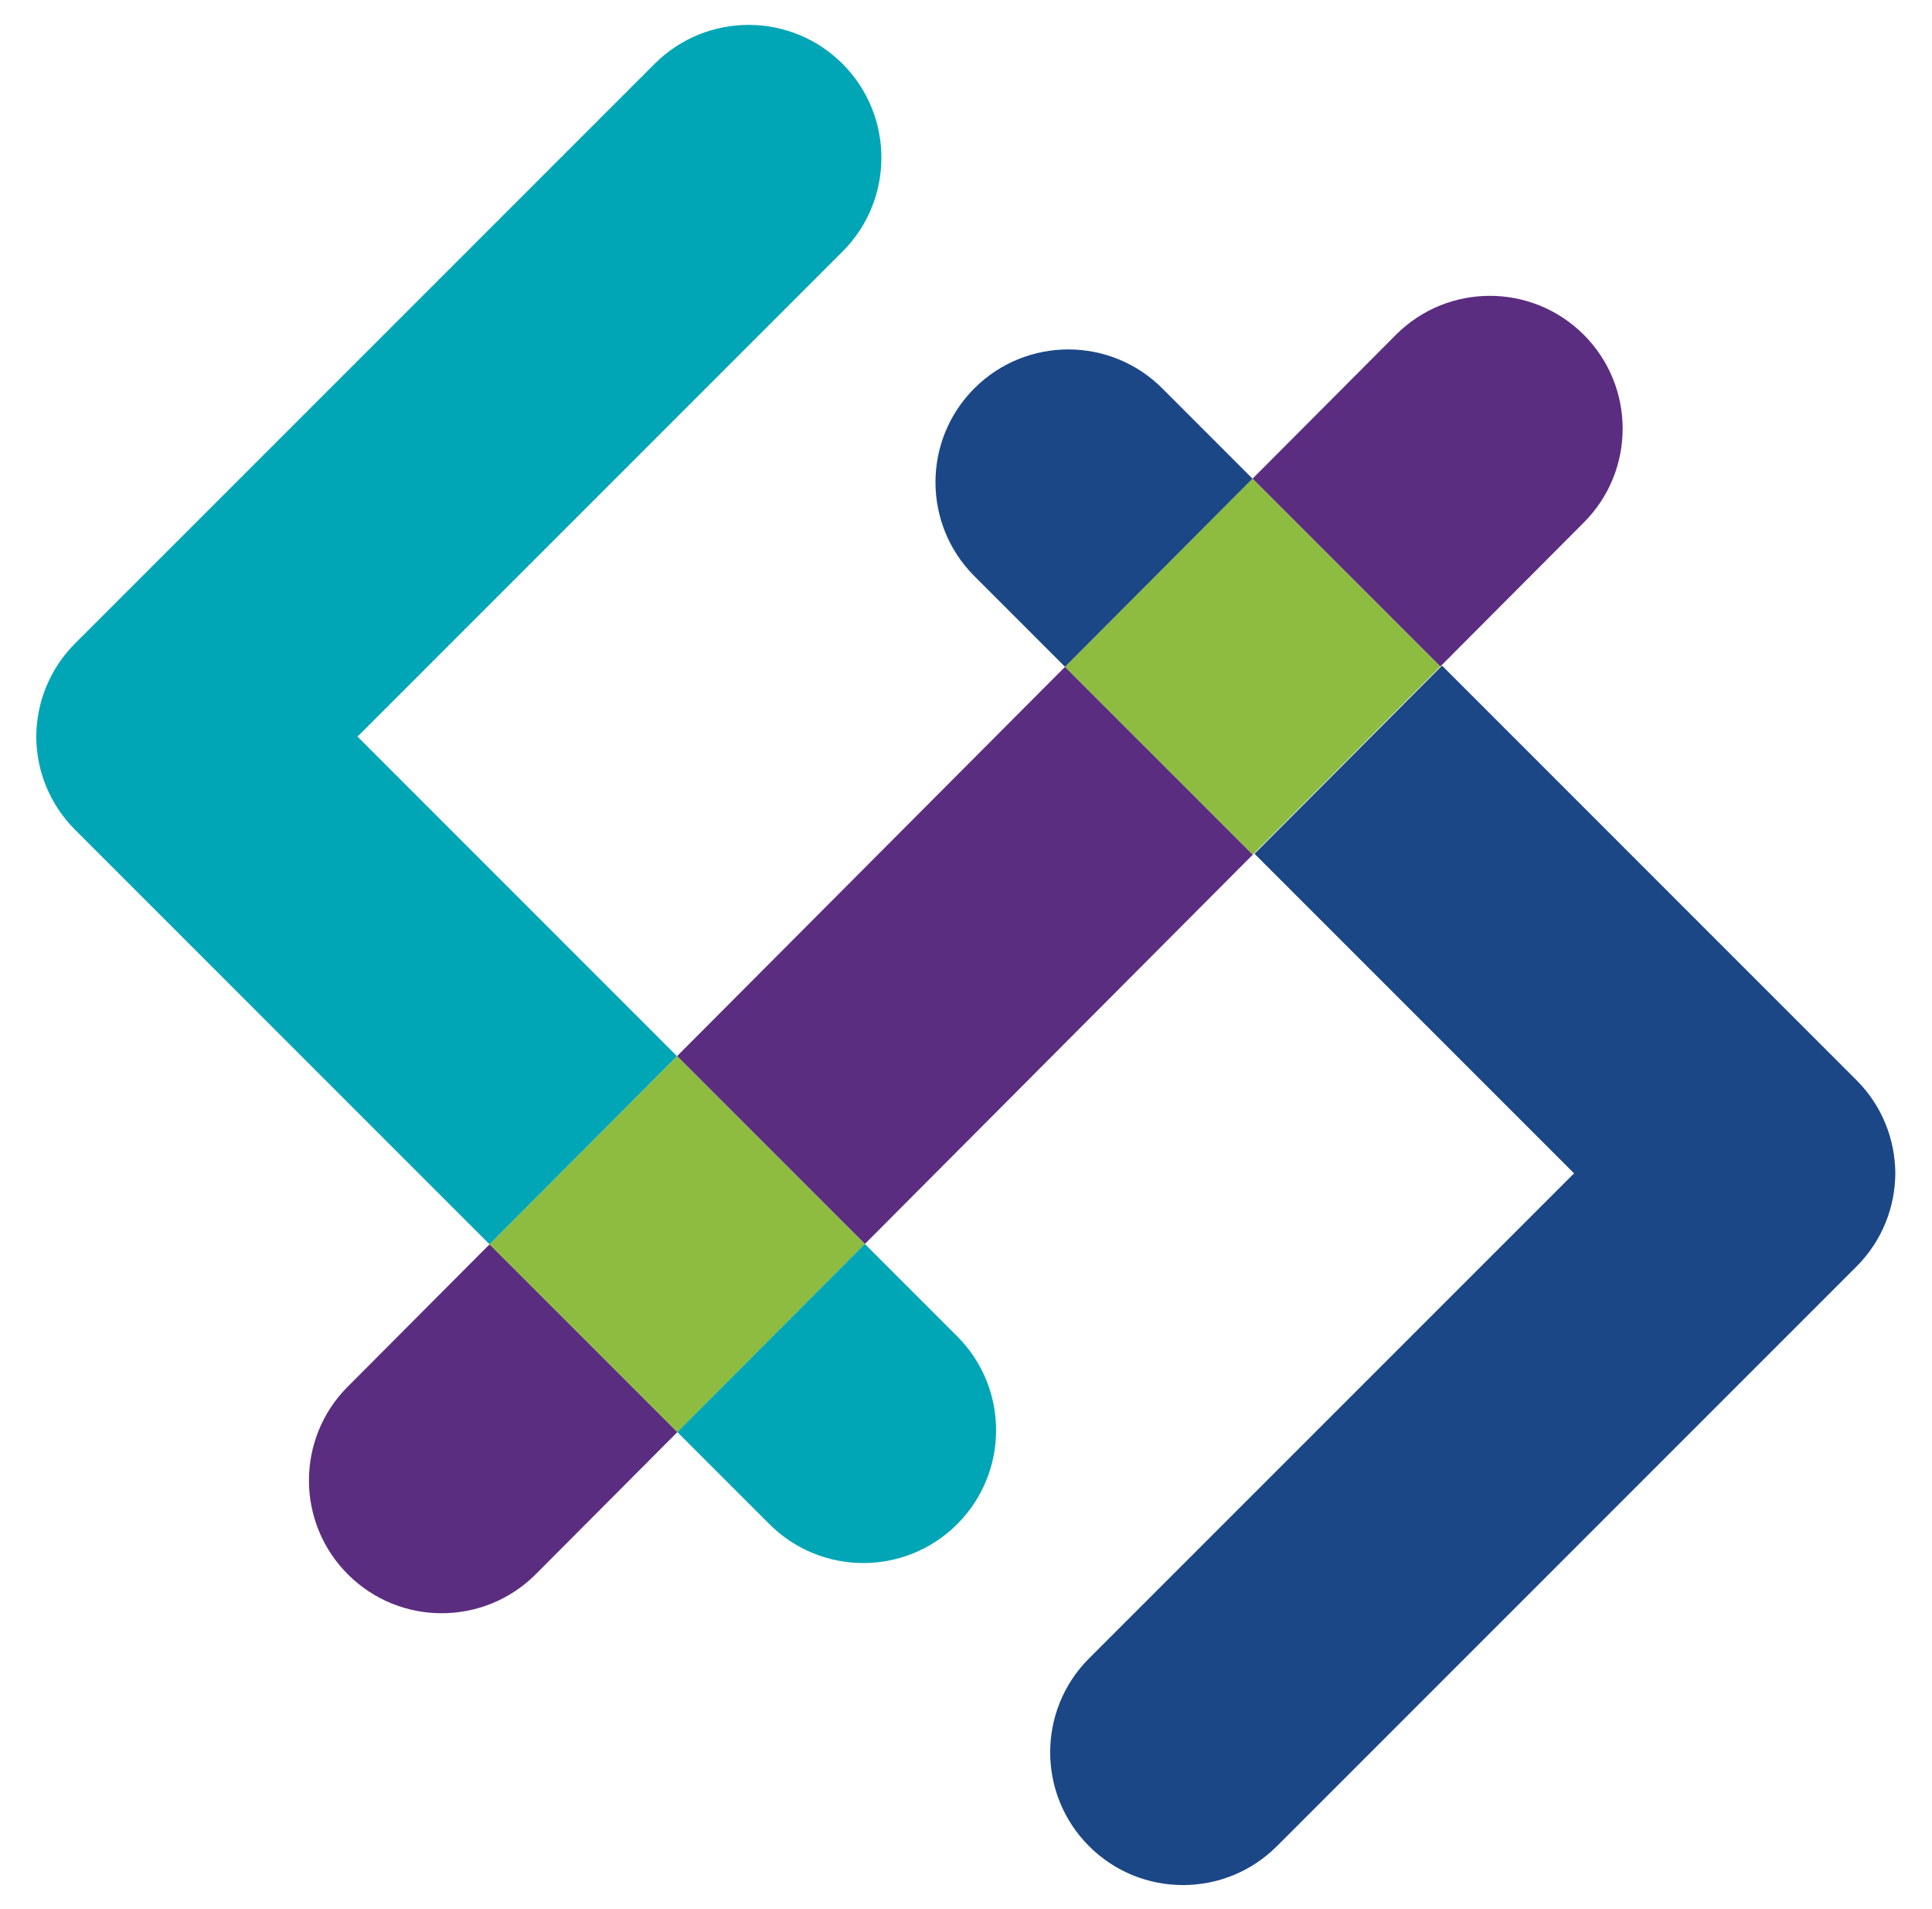
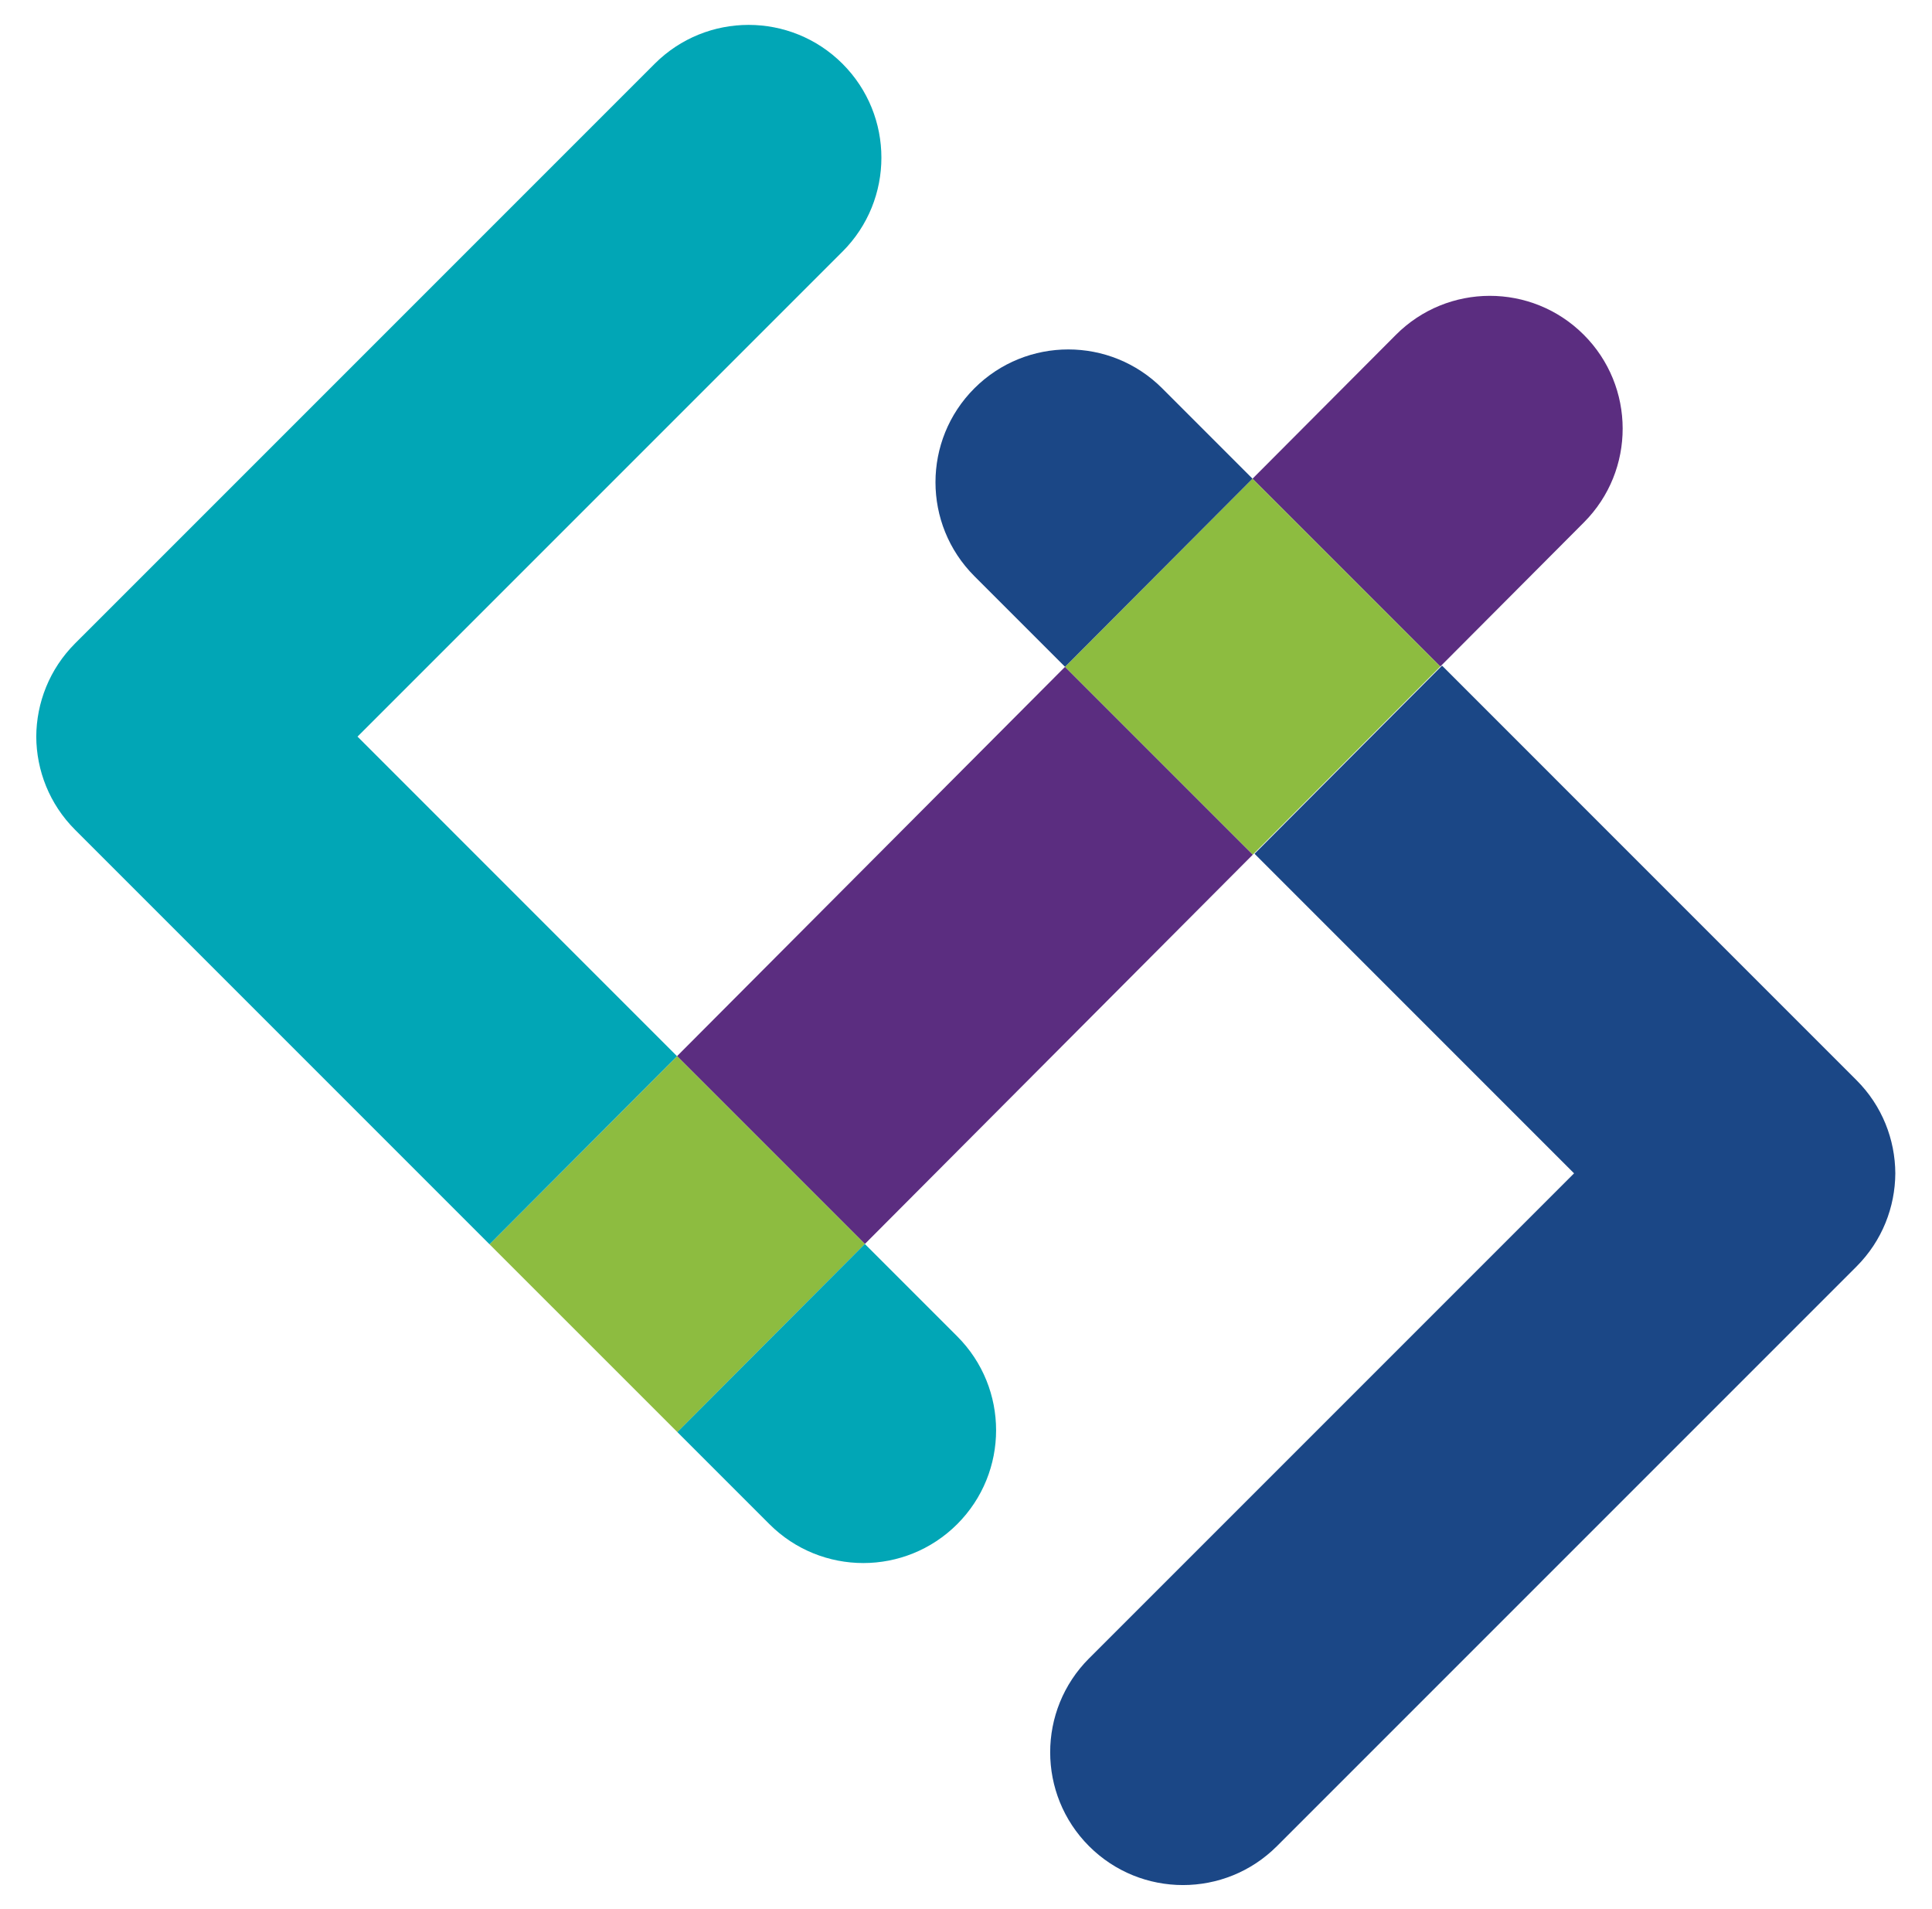
<svg xmlns="http://www.w3.org/2000/svg" width="329" height="325" xml:space="preserve" overflow="hidden">
  <g>
    <path d="M362.206 261.249 394.189 293.232 460.253 226.938 428.275 194.961 362.206 261.249Z" fill="#5B2D80" transform="matrix(1 0 0 1 -246.911 -81.415)" />
    <path d="M516.638 170.365C525.454 161.518 525.429 147.203 516.582 138.387 507.735 129.57 493.415 129.591 484.604 138.443L460.202 162.927 492.18 194.904 516.638 170.365Z" fill="#5B2D80" transform="matrix(1 0 0 1 -246.911 -81.415)" />
-     <path d="M306.117 317.532C297.301 326.379 297.326 340.694 306.173 349.51 310.589 353.91 316.363 356.106 322.137 356.106 327.911 356.106 333.735 353.89 338.156 349.454L362.262 325.261 330.284 293.283 306.122 317.532Z" fill="#5B2D80" transform="matrix(1 0 0 1 -246.911 -81.415)" />
    <path d="M330.279 293.288 362.262 325.266 394.189 293.232 362.206 261.249 330.279 293.288Z" fill="#8DBC40" transform="matrix(1 0 0 1 -246.911 -81.415)" />
    <path d="M460.202 162.922 428.275 194.961 460.253 226.938 492.18 194.904 460.202 162.922Z" fill="#8DBC40" transform="matrix(1 0 0 1 -246.911 -81.415)" />
    <path d="M409.918 308.961 394.184 293.227 362.257 325.261 377.935 340.939C382.35 345.354 388.14 347.56 393.924 347.56 399.708 347.56 405.497 345.349 409.912 340.939 418.744 332.107 418.744 317.787 409.912 308.956Z" fill="#01A6B6" transform="matrix(1 0 0 1 -246.911 -81.415)" />
    <path d="M390.381 124.256C399.212 115.424 399.212 101.105 390.381 92.273 381.549 83.447 367.229 83.447 358.398 92.273L261.693 188.978 259.702 190.968C255.317 195.354 253.117 201.097 253.086 206.845 253.117 212.593 255.317 218.331 259.702 222.712L261.693 224.702 330.274 293.288 362.201 261.254 307.792 206.84 390.376 124.256Z" fill="#01A6B6" transform="matrix(1 0 0 1 -246.911 -81.415)" />
    <path d="M432.369 363.789C423.538 372.62 423.538 386.94 432.369 395.772 441.201 404.598 455.521 404.598 464.352 395.772L561.057 299.067 563.048 297.076C567.433 292.691 569.633 286.948 569.664 281.2 569.633 275.451 567.433 269.713 563.048 265.333L561.057 263.342 492.476 194.756 460.549 226.79 514.958 281.205 432.375 363.789Z" fill="#1B4786" transform="matrix(1 0 0 1 -246.911 -81.415)" />
    <path d="M460.202 162.922 444.821 147.535C435.989 138.708 421.669 138.708 412.838 147.535 404.006 156.367 404.006 170.686 412.838 179.518L428.275 194.956 460.202 162.922Z" fill="#1B4786" transform="matrix(1 0 0 1 -246.911 -81.415)" />
  </g>
</svg>